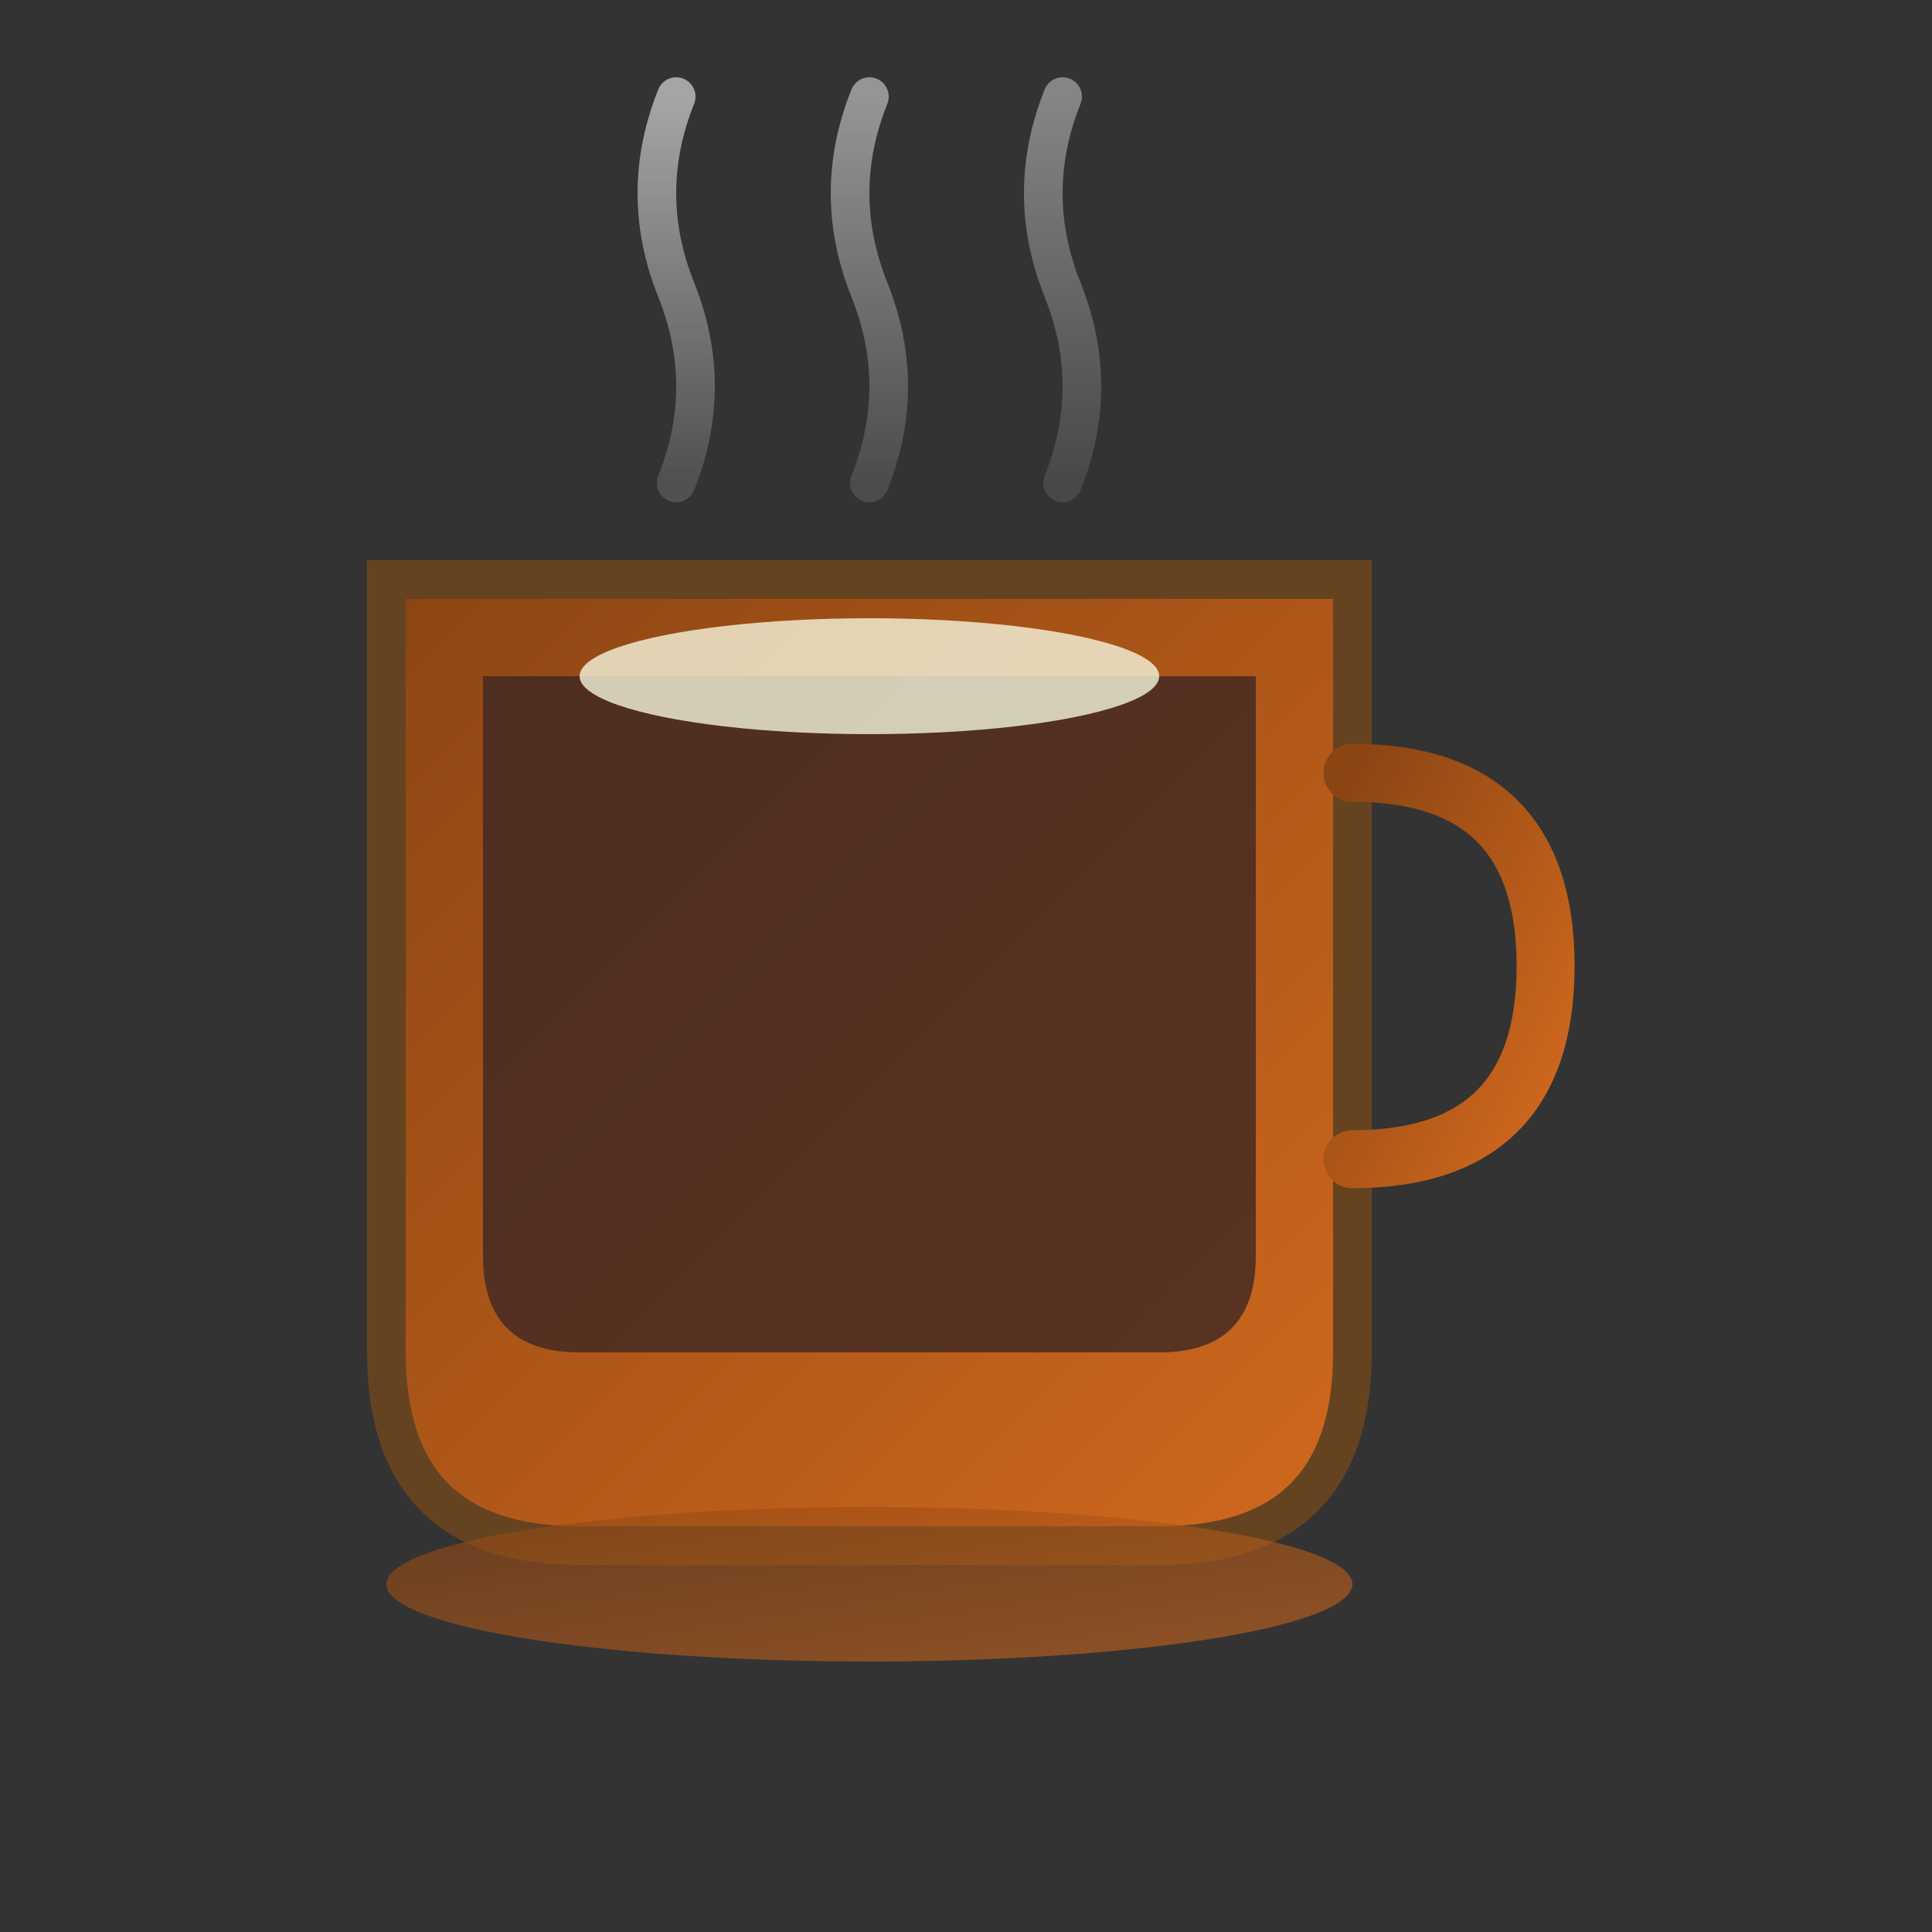
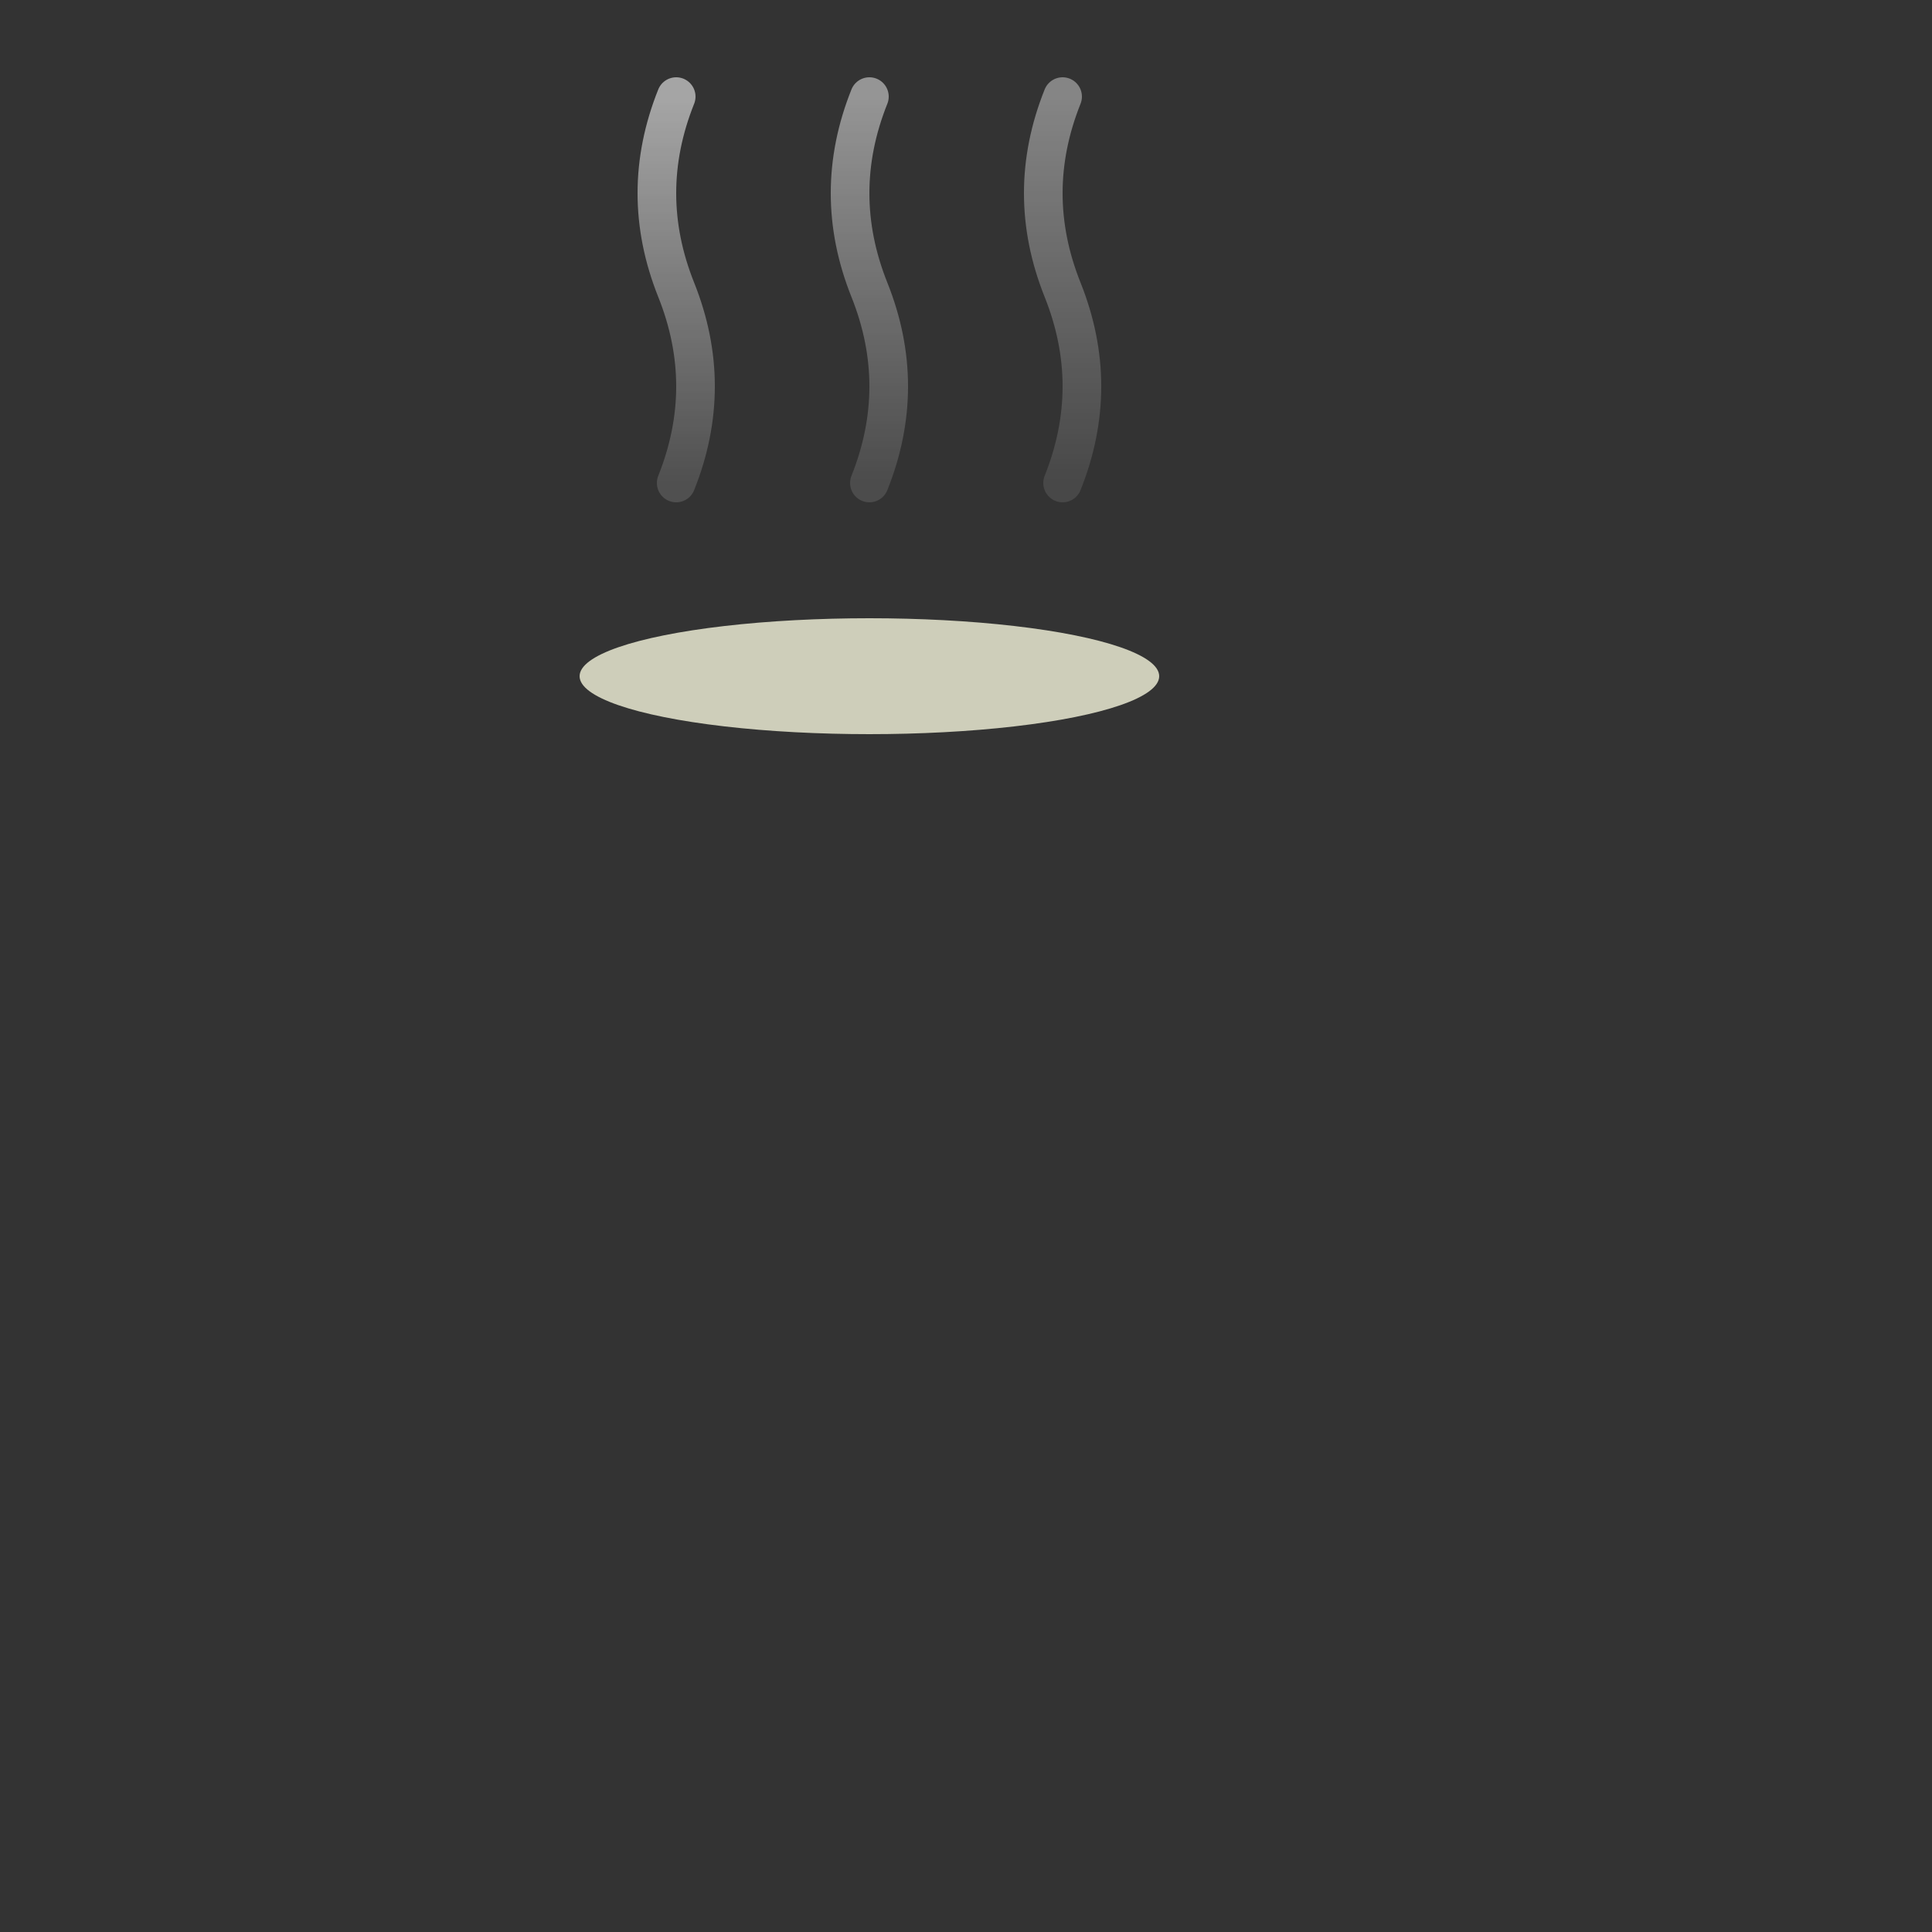
<svg xmlns="http://www.w3.org/2000/svg" viewBox="0 0 100 100" width="100" height="100">
  <rect x="0" y="0" width="100" height="100" fill="#333333" stroke="none" />
  <defs>
    <linearGradient id="coffeeGradient" x1="0%" y1="0%" x2="100%" y2="100%">
      <stop offset="0%" style="stop-color:#8B4513;stop-opacity:1" />
      <stop offset="100%" style="stop-color:#D2691E;stop-opacity:1" />
    </linearGradient>
    <linearGradient id="steamGradient" x1="0%" y1="0%" x2="0%" y2="100%">
      <stop offset="0%" style="stop-color:#FFFFFF;stop-opacity:0.8" />
      <stop offset="100%" style="stop-color:#FFFFFF;stop-opacity:0.2" />
    </linearGradient>
  </defs>
-   <path d="M20 30 L20 70 Q20 80 30 80 L60 80 Q70 80 70 70 L70 30 Z" fill="url(#coffeeGradient)" stroke="#654321" stroke-width="2" />
-   <path d="M25 35 L25 65 Q25 70 30 70 L60 70 Q65 70 65 65 L65 35 Z" fill="#3E2723" opacity="0.8" />
-   <path d="M70 40 Q80 40 80 50 Q80 60 70 60" fill="none" stroke="url(#coffeeGradient)" stroke-width="3" stroke-linecap="round" />
  <path d="M35 25 Q37 20 35 15 Q33 10 35 5" fill="none" stroke="url(#steamGradient)" stroke-width="2" stroke-linecap="round" opacity="0.7">
    <animate attributeName="opacity" values="0.7;0.3;0.7" dur="2s" repeatCount="indefinite" />
  </path>
  <path d="M45 25 Q47 20 45 15 Q43 10 45 5" fill="none" stroke="url(#steamGradient)" stroke-width="2" stroke-linecap="round" opacity="0.6">
    <animate attributeName="opacity" values="0.6;0.2;0.6" dur="2.5s" repeatCount="indefinite" />
  </path>
  <path d="M55 25 Q57 20 55 15 Q53 10 55 5" fill="none" stroke="url(#steamGradient)" stroke-width="2" stroke-linecap="round" opacity="0.5">
    <animate attributeName="opacity" values="0.5;0.1;0.5" dur="3s" repeatCount="indefinite" />
  </path>
-   <ellipse cx="45" cy="82" rx="25" ry="4" fill="url(#coffeeGradient)" opacity="0.6" />
  <ellipse cx="45" cy="35" rx="15" ry="3" fill="#F5F5DC" opacity="0.8" />
</svg>